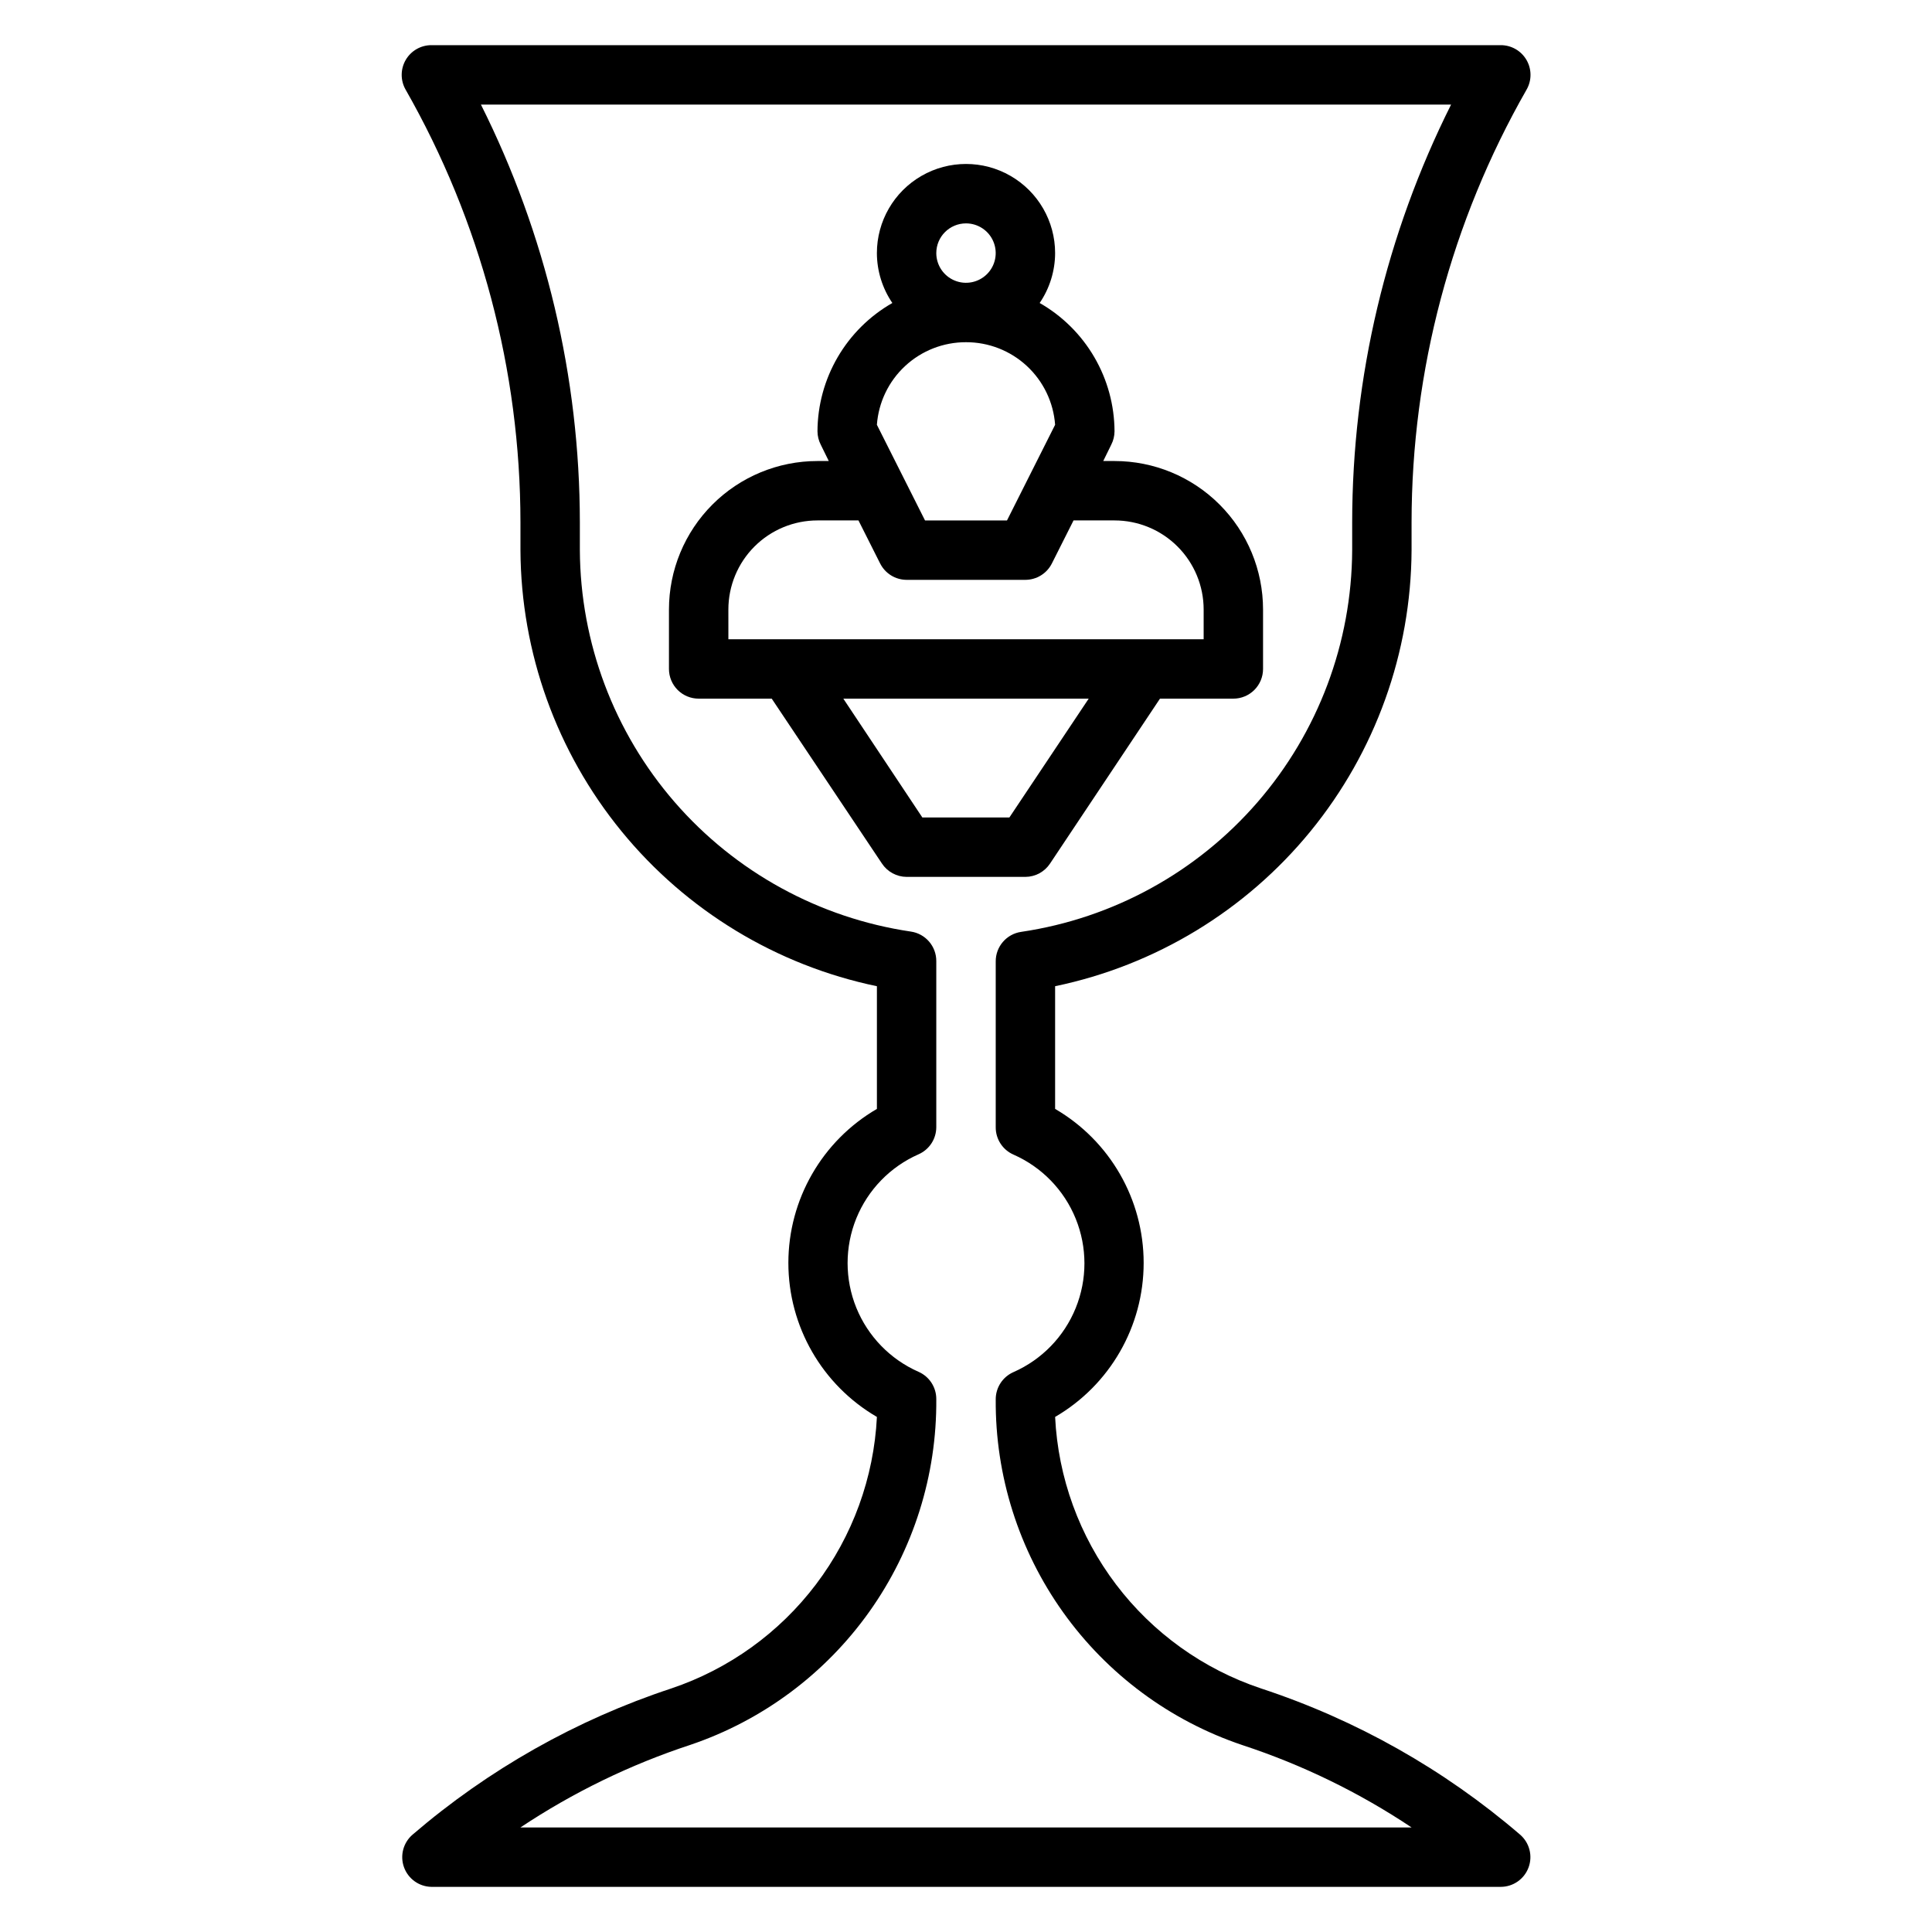
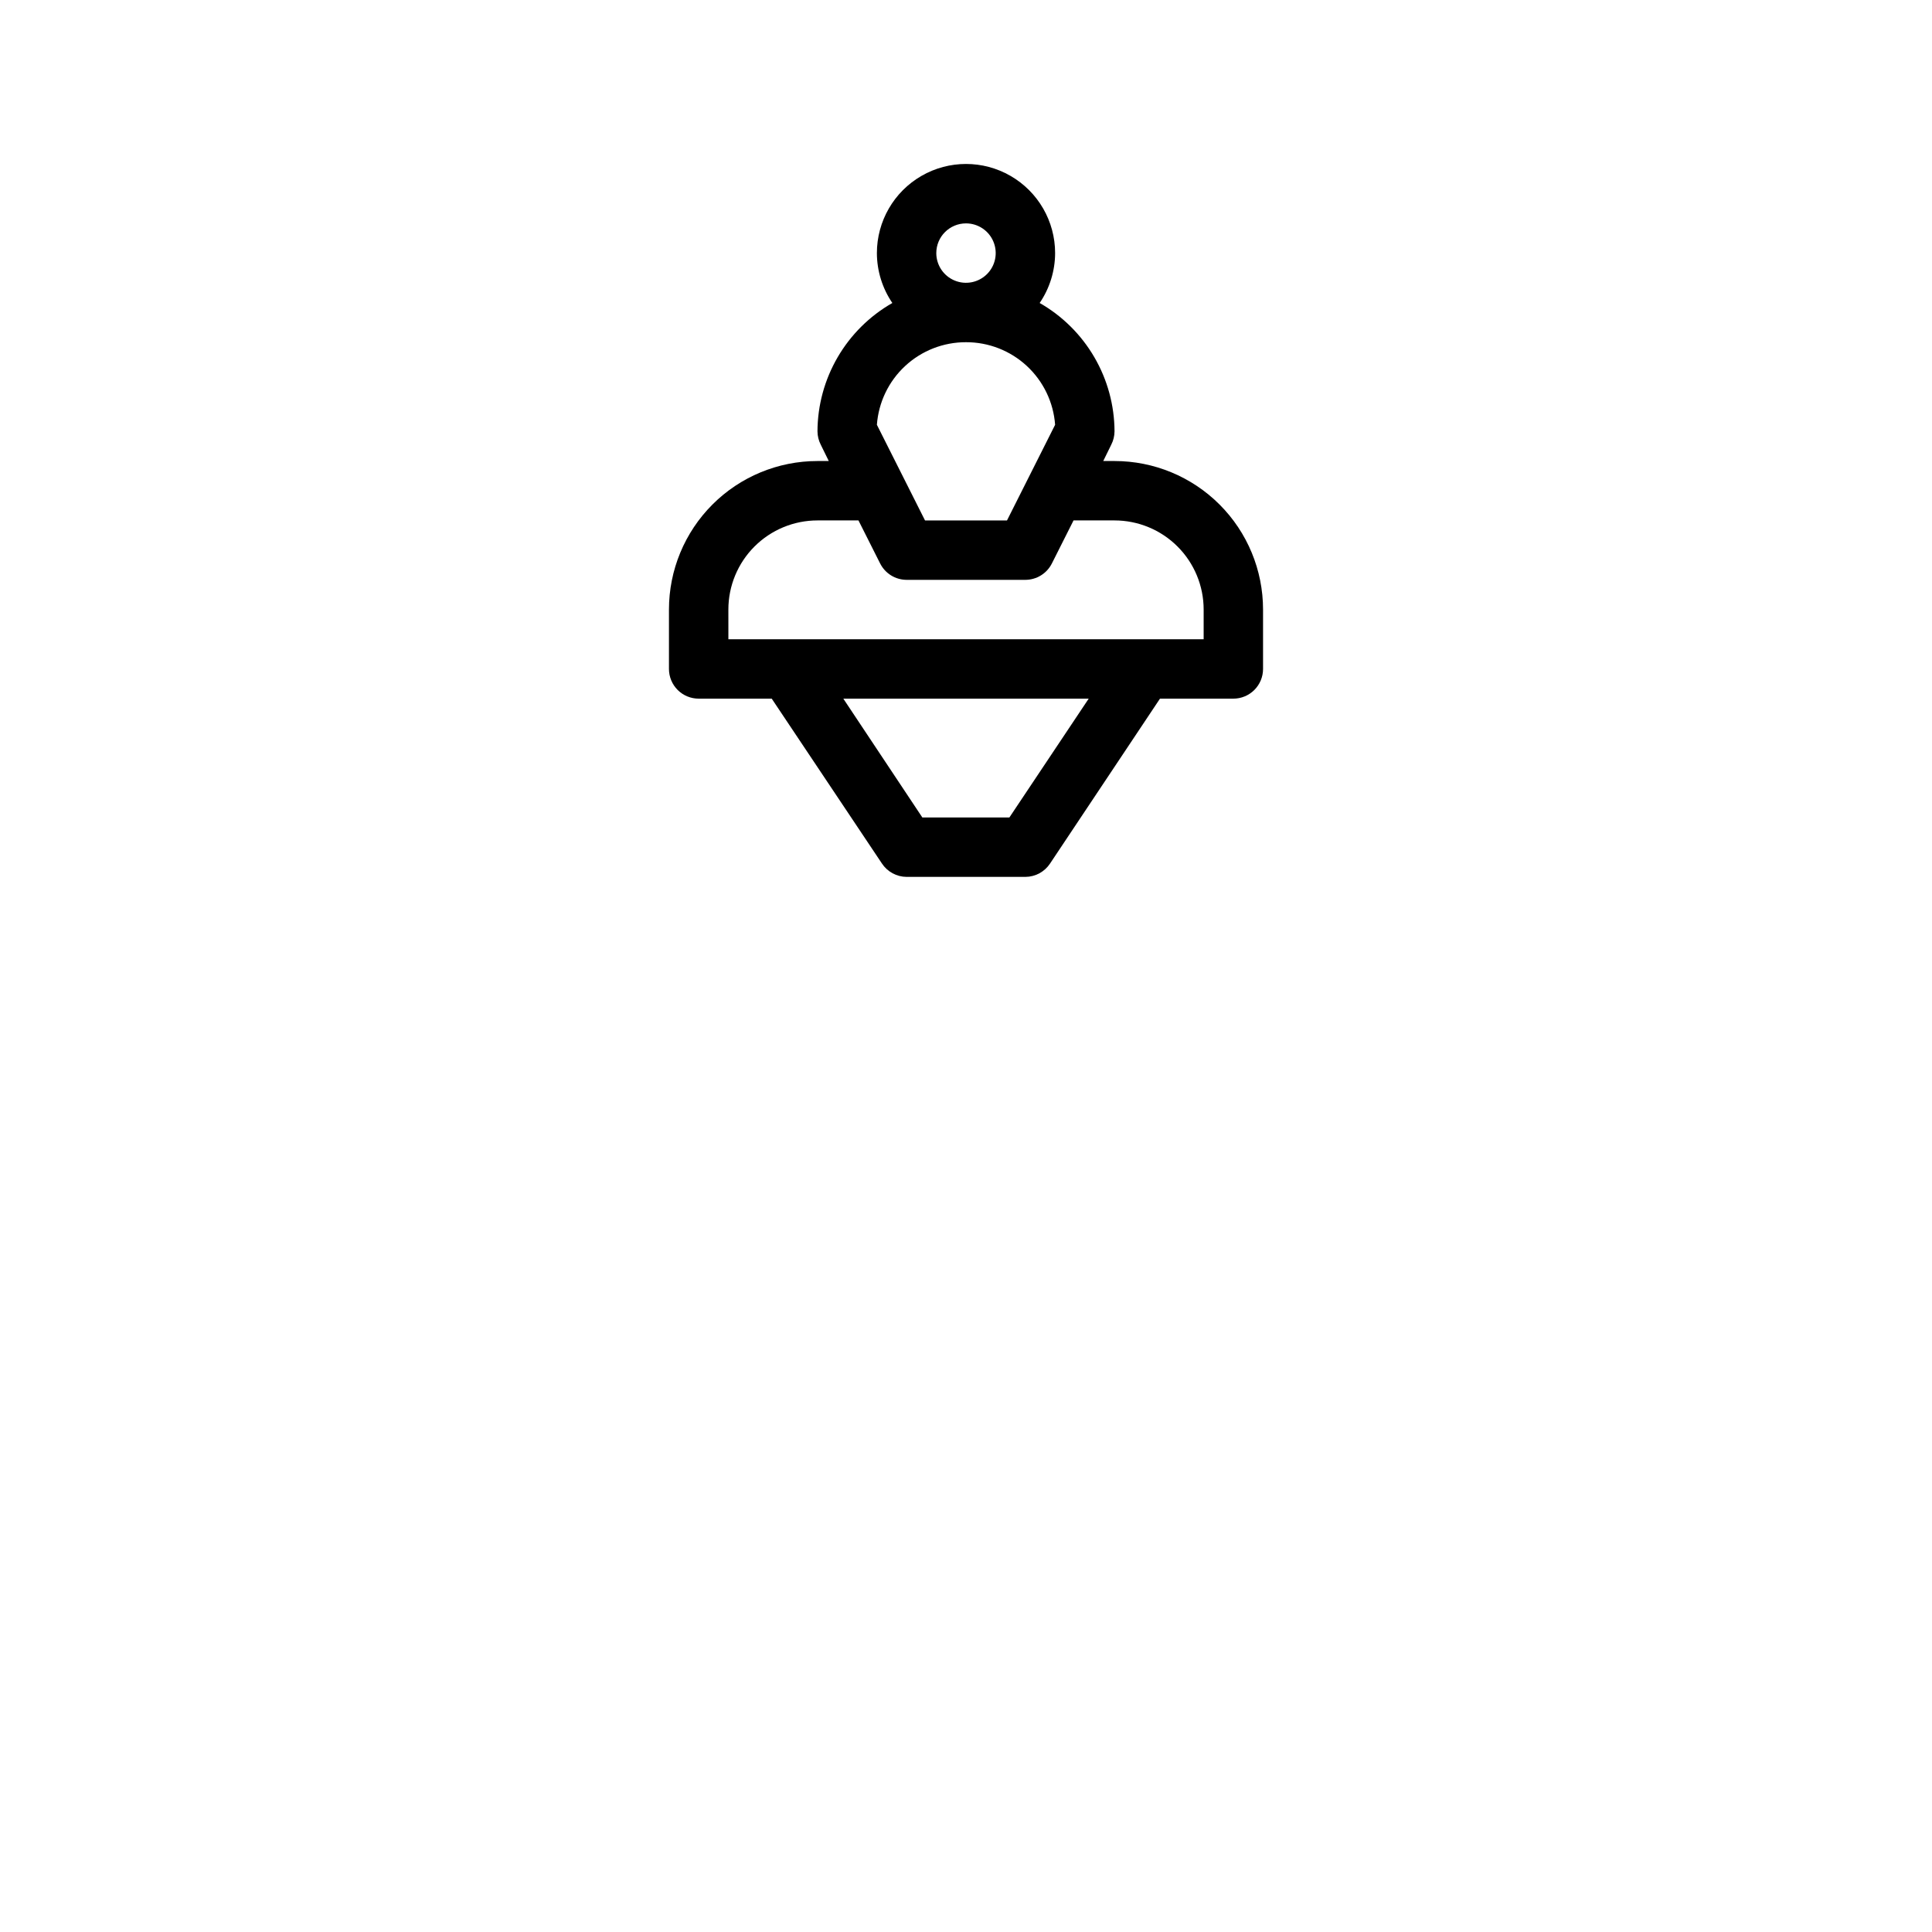
<svg xmlns="http://www.w3.org/2000/svg" fill="#000000" width="800px" height="800px" version="1.1" viewBox="144 144 512 512">
  <g>
-     <path d="m478.17 591.45c-15.281-5.102-28.668-14.703-38.402-27.539-9.734-12.84-15.363-28.316-16.152-44.41 14.531-8.461 23.465-24.004 23.465-40.816s-8.934-32.355-23.465-40.816v-32.512c26.598-5.535 50.492-20.031 67.684-41.062 17.195-21.035 26.648-47.332 26.781-74.5v-7.398c0.016-40.203 10.52-79.711 30.465-114.62 1.406-2.434 1.406-5.438 0-7.871-1.41-2.445-4.023-3.949-6.848-3.938h-283.39c-2.793 0.004-5.375 1.492-6.781 3.902-1.41 2.414-1.434 5.391-0.066 7.828 19.938 34.941 30.438 74.469 30.465 114.7v7.398c0.133 27.168 9.586 53.465 26.781 74.5 17.195 21.031 41.086 35.527 67.684 41.062v32.512c-14.527 8.461-23.465 24.004-23.465 40.816s8.938 32.355 23.465 40.816c-0.805 16.078-6.43 31.539-16.148 44.371-9.715 12.836-23.07 22.445-38.328 27.578-25.164 8.305-48.457 21.465-68.562 38.73-2.484 2.125-3.398 5.562-2.297 8.637 1.102 3.078 3.988 5.156 7.254 5.219h283.39c3.297 0 6.242-2.055 7.383-5.144 1.145-3.094 0.238-6.566-2.266-8.711-20.121-17.281-43.445-30.441-68.645-38.73zm-196.25 36.844c13.957-9.289 29.102-16.652 45.027-21.887 19.125-6.473 35.715-18.816 47.418-35.266 11.703-16.453 17.918-36.176 17.762-56.363 0.012-3.141-1.844-5.988-4.723-7.242-7.488-3.305-13.398-9.395-16.477-16.98-3.074-7.59-3.074-16.074 0-23.664 3.078-7.586 8.988-13.676 16.477-16.98 2.879-1.254 4.734-4.102 4.723-7.242v-43.926c0.039-3.949-2.856-7.316-6.769-7.871-24.281-3.594-46.473-15.762-62.562-34.301-16.086-18.543-25-42.23-25.129-66.777v-7.398c-0.027-38.43-9.004-76.324-26.215-110.68h257.1c-17.211 34.355-26.184 72.25-26.211 110.68v7.398c-0.113 24.562-9.02 48.27-25.109 66.824-16.086 18.559-38.289 30.738-62.586 34.332-3.914 0.555-6.809 3.922-6.769 7.871v43.926c-0.012 3.141 1.844 5.988 4.723 7.242 7.492 3.305 13.402 9.395 16.477 16.984 3.078 7.586 3.078 16.07 0 23.66-3.074 7.586-8.984 13.676-16.477 16.98-2.879 1.254-4.734 4.102-4.723 7.242-0.141 20.219 6.109 39.961 17.859 56.418 11.746 16.453 28.391 28.777 47.555 35.211 15.852 5.211 30.918 12.547 44.793 21.809z" />
    <path d="m422.28 372.84 29.125-43.691h19.445c2.086 0 4.09-0.828 5.566-2.305 1.477-1.477 2.305-3.477 2.305-5.566v-15.742c0-10.441-4.148-20.453-11.527-27.832-7.383-7.383-17.395-11.527-27.832-11.527h-2.992l2.125-4.328v-0.004c0.562-1.098 0.859-2.309 0.867-3.543-0.031-6.91-1.879-13.691-5.363-19.66-3.481-5.969-8.473-10.918-14.477-14.344 2.656-3.902 4.082-8.508 4.094-13.227 0-8.438-4.5-16.234-11.809-20.453-7.305-4.219-16.309-4.219-23.613 0-7.309 4.219-11.809 12.016-11.809 20.453 0.012 4.719 1.438 9.324 4.094 13.227-6 3.426-10.996 8.375-14.477 14.344-3.484 5.969-5.332 12.75-5.363 19.66 0.008 1.234 0.305 2.445 0.867 3.543l2.125 4.328-2.992 0.004c-10.438 0-20.449 4.144-27.832 11.527-7.379 7.379-11.527 17.391-11.527 27.832v15.742c0 2.09 0.832 4.09 2.305 5.566 1.477 1.477 3.481 2.305 5.566 2.305h19.363l29.207 43.691c1.449 2.199 3.902 3.527 6.535 3.543h31.488c2.633-0.016 5.086-1.344 6.535-3.543zm-22.277-169.64c3.184 0 6.055 1.918 7.269 4.859 1.219 2.941 0.547 6.328-1.703 8.578-2.254 2.25-5.641 2.926-8.582 1.707s-4.859-4.09-4.859-7.273c0-4.348 3.527-7.871 7.875-7.871zm0 31.488c5.973-0.016 11.73 2.231 16.113 6.293 4.383 4.059 7.062 9.633 7.5 15.59l-12.75 25.348h-21.727l-12.754-25.348c0.438-5.957 3.117-11.531 7.5-15.59 4.383-4.062 10.141-6.309 16.117-6.293zm-62.977 70.848c0-6.266 2.488-12.27 6.914-16.699 4.43-4.43 10.438-6.918 16.699-6.918h10.863l5.746 11.414h0.004c1.332 2.648 4.039 4.32 7.004 4.332h31.488c2.965-0.012 5.672-1.684 7.008-4.332l5.746-11.414h10.863c6.262 0 12.27 2.488 16.699 6.918 4.43 4.43 6.918 10.434 6.918 16.699v7.871h-125.95zm51.406 55.105-20.941-31.488h65.023l-21.02 31.488z" />
  </g>
</svg>